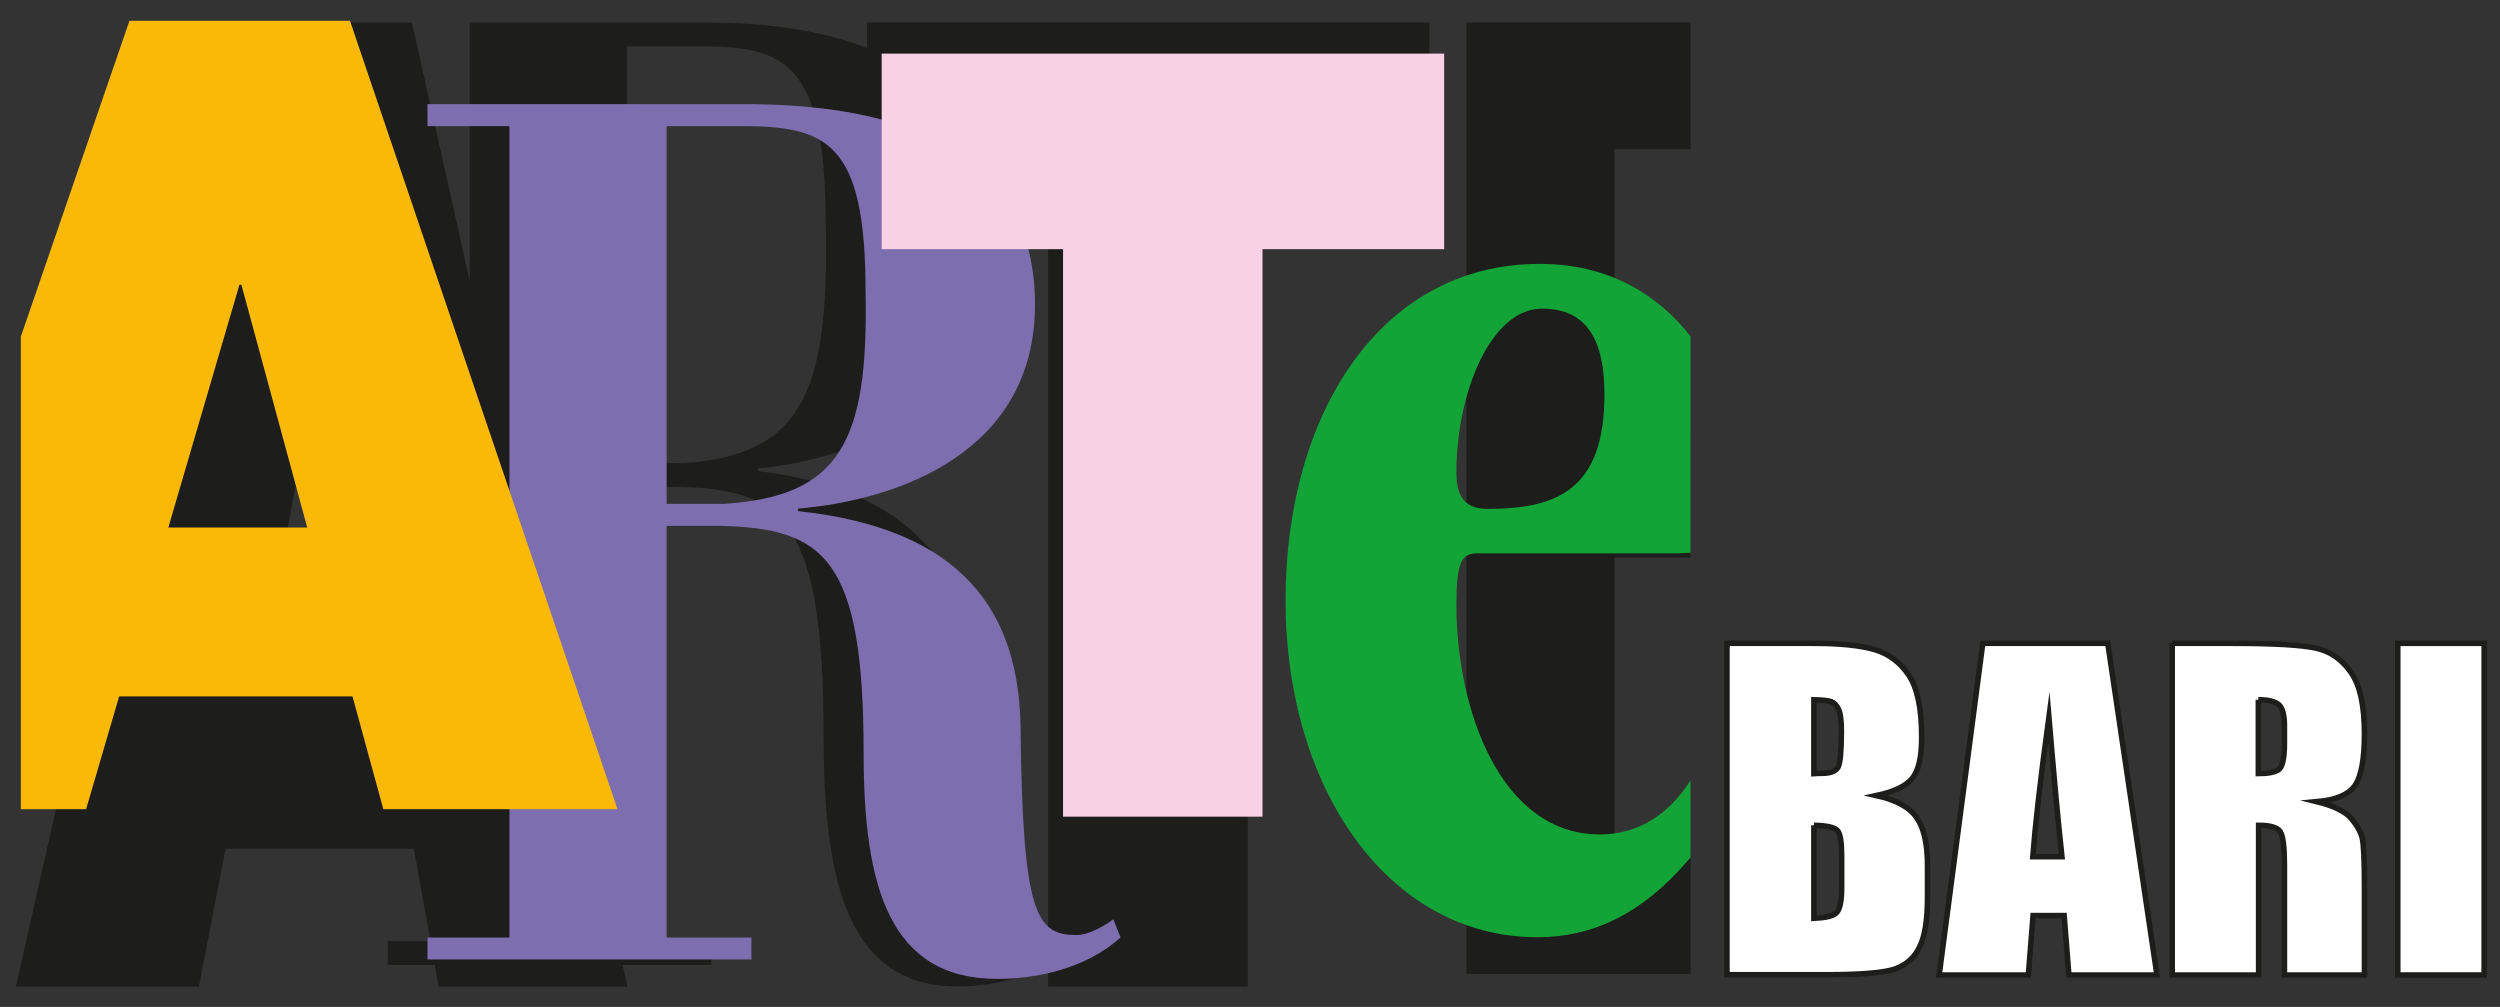
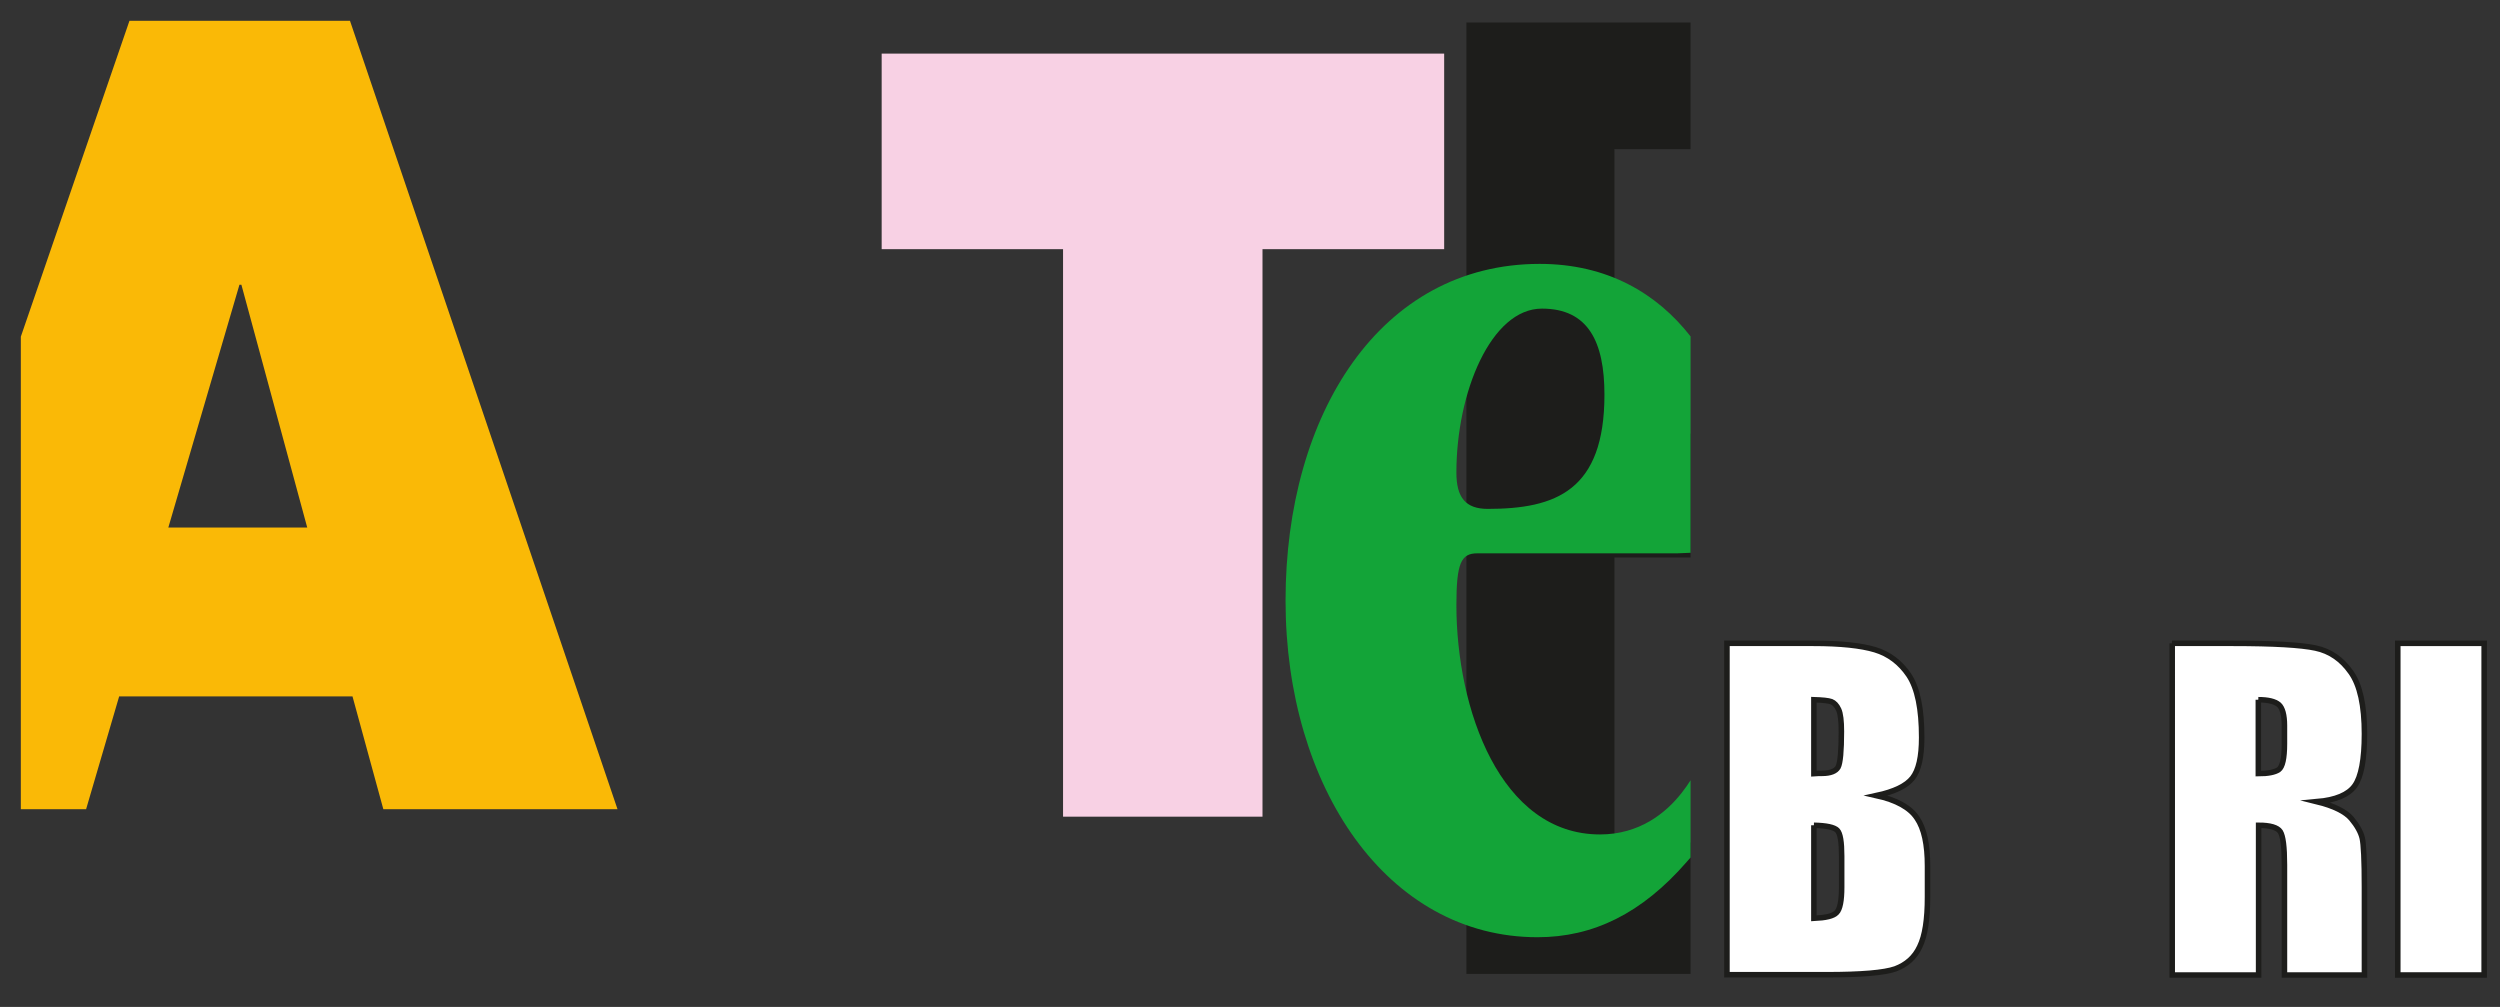
<svg xmlns="http://www.w3.org/2000/svg" version="1.1" id="Livello_1" x="0px" y="0px" viewBox="0 0 900 362.5" style="enable-background:new 0 0 900 362.5;" xml:space="preserve">
  <rect x="0" y="0" width="900" height="362.5" fill="#333333" stroke="none" />
  <style type="text/css">
	.st0{fill:#FFFFFF;stroke:#1D1D1B;stroke-width:1.99;stroke-miterlimit:22.926;}
	.st1{fill-rule:evenodd;clip-rule:evenodd;fill:#1D1D1B;}
	.st2{fill-rule:evenodd;clip-rule:evenodd;fill:#13A438;}
	.st3{fill-rule:evenodd;clip-rule:evenodd;fill:#7C6EAF;}
	.st4{fill-rule:evenodd;clip-rule:evenodd;fill:#F8D1E4;}
	.st5{fill-rule:evenodd;clip-rule:evenodd;fill:#FAB906;}
</style>
  <path class="st0" d="M653,297.1v33.5c4.3-0.2,7-0.8,8.2-2.1c1.2-1.2,1.8-4.3,1.8-9.1v-11.2c0-5.1-0.5-8.2-1.6-9.3  C660.3,297.8,657.5,297.2,653,297.1 M653,251.9v26.6c1.3-0.1,2.3-0.1,3-0.1c3,0,4.9-0.8,5.7-2.2c0.8-1.5,1.2-5.8,1.2-12.9  c0-3.7-0.3-6.4-1-7.9c-0.7-1.5-1.6-2.4-2.6-2.8C658.2,252.2,656.1,252,653,251.9z M621.9,231.6h30.9c9.8,0,17.2,0.8,22.2,2.3  c5,1.5,9.1,4.6,12.2,9.2c3.1,4.7,4.6,12.1,4.6,22.4c0,7-1.1,11.8-3.3,14.6c-2.2,2.8-6.5,4.9-13,6.3c7.2,1.6,12.1,4.3,14.6,8.1  c2.6,3.8,3.8,9.5,3.8,17.3v11.1c0,8.1-0.9,14-2.8,17.9c-1.8,3.9-4.8,6.5-8.8,8c-4,1.4-12.3,2.1-24.8,2.1h-35.8V231.6z" />
-   <path class="st0" d="M742.3,308.4c-1.5-13.5-3-30.3-4.7-50.3c-3.1,22.9-5,39.7-5.8,50.3H742.3z M758.8,231.6L776.5,351h-31.7  l-1.7-21.4h-11.2l-1.7,21.4h-32.1l15.7-119.4H758.8z" />
  <path class="st0" d="M813,251.9v26.6c3.5,0,5.9-0.5,7.3-1.4c1.4-1,2.1-4.1,2.1-9.3v-6.6c0-3.8-0.7-6.3-2-7.5  C819,252.5,816.5,251.9,813,251.9 M781.9,231.6h22c14.6,0,24.6,0.6,29.7,1.7c5.2,1.1,9.4,4,12.7,8.7c3.3,4.6,4.9,12,4.9,22.2  c0,9.3-1.2,15.5-3.5,18.7c-2.3,3.2-6.8,5.1-13.6,5.7c6.1,1.5,10.3,3.6,12.4,6.1c2.1,2.5,3.4,4.9,3.9,7c0.5,2.1,0.8,8,0.8,17.7V351  h-28.8v-39.7c0-6.4-0.5-10.3-1.5-11.9c-1-1.5-3.6-2.3-7.8-2.3V351h-31.1V231.6z" />
  <rect x="863.2" y="231.6" class="st0" width="31.1" height="119.4" />
  <polygon class="st1" points="608.6,53.7 608.6,8.1 527.9,8.1 527.9,350.6 608.6,350.6 608.6,303.3 581.2,303.3 581.2,200.7   608.6,200.7 608.6,156.1 581.2,156.1 581.2,53.7 " />
-   <path class="st1" d="M135.8,231.3l-19.1-107h-0.5l-20.6,107H135.8z M84.2,8.1h64.1l77.6,347.1h-68l-8.9-49.6H81.2l-9.6,49.6H5.7  L84.2,8.1z" />
-   <path class="st1" d="M225.8,166.7h20.3c41.8-2.9,52.3-24.1,51.2-84.4c0-59.8-14.2-65.6-45.1-65.6h-26.5V166.7z M139.6,338.8h29.5  l0-330.7h84.5c40,0,104.6,8.7,104.6,79.5c0,58.3-48.7,77.6-85.3,81v1c53.2,6.3,79.3,33.7,80.1,85.3c0.7,75.7,5.8,82.9,20.3,82.9  c3.6,0,9.1-2.9,13.1-6.3l2.6,7.2c-12.7,12.5-30.5,16.4-44.4,16.4c-38.8,0-48.1-36.6-48.1-89.7c0-77.6-14.2-89.2-51.7-90.1h-19.2  v163.4h30.5v8.7H139.6V338.8z" />
-   <polygon class="st1" points="377.3,76.2 312.1,76.2 312.1,8.1 514.6,8.1 514.6,76.2 449.2,76.2 449.2,355.2 377.3,355.2 " />
  <path class="st2" d="M535.6,183.2c24.5,0,42-6.6,42-41.1c0-19-5.8-31-22.5-31c-18.3,0-30.8,30.1-30.8,59  C524.3,179.1,527.6,183.2,535.6,183.2 M608.6,199v-77.9c-12.1-15.5-30-26.1-54.3-26.1c-57.4,0-91.5,54.1-91.5,121.2  c0,67.1,36.6,121.2,90.7,121.2c20,0,37.5-8.5,53.7-27.1c0.5-0.5,0.9-1.1,1.4-1.6v-27.8c-0.9,1.4-1.9,2.9-3.1,4.4  c-5.8,7.5-15.4,15.1-29.5,15.1c-35.9,0-51.7-45.1-51.7-82.6c0-15.1,1.7-18.6,7.5-18.6h72C605.5,199.1,607.1,199.1,608.6,199z" />
-   <path class="st3" d="M240.1,181.4h20.3c41.8-2.6,52.3-21.9,51.2-76.5c0-54.2-14.2-59.5-45.1-59.5h-26.5V181.4z M153.9,337.5h29.5  V45.4h-29.5v-7.9H268c40,0,104.6,7.9,104.6,72.1c0,52.9-48.7,70.4-85.3,73.5v0.9c53.2,5.7,79.3,30.6,80.1,77.4  c0.7,68.6,5.8,75.2,20.3,75.2c3.6,0,9.1-2.6,13.1-5.7l2.6,6.6c-12.7,11.4-30.5,14.9-44.4,14.9c-38.8,0-48.1-33.2-48.1-81.3  c0-70.4-14.2-80.9-51.7-81.8h-19.2v148.2h30.5v7.9H153.9V337.5z" />
  <polygon class="st4" points="382.7,89.7 317.4,89.7 317.4,19.3 519.9,19.3 519.9,89.7 454.5,89.7 454.5,294 382.7,294 " />
  <path class="st5" d="M110.6,189.9l-23.7-87.4h-0.7l-25.6,87.4H110.6z M7.5,121.2v170.1H31l11.9-40.6h84l11.1,40.6h84.3L126,7.5H46.6  L7.5,121.2z" />
</svg>